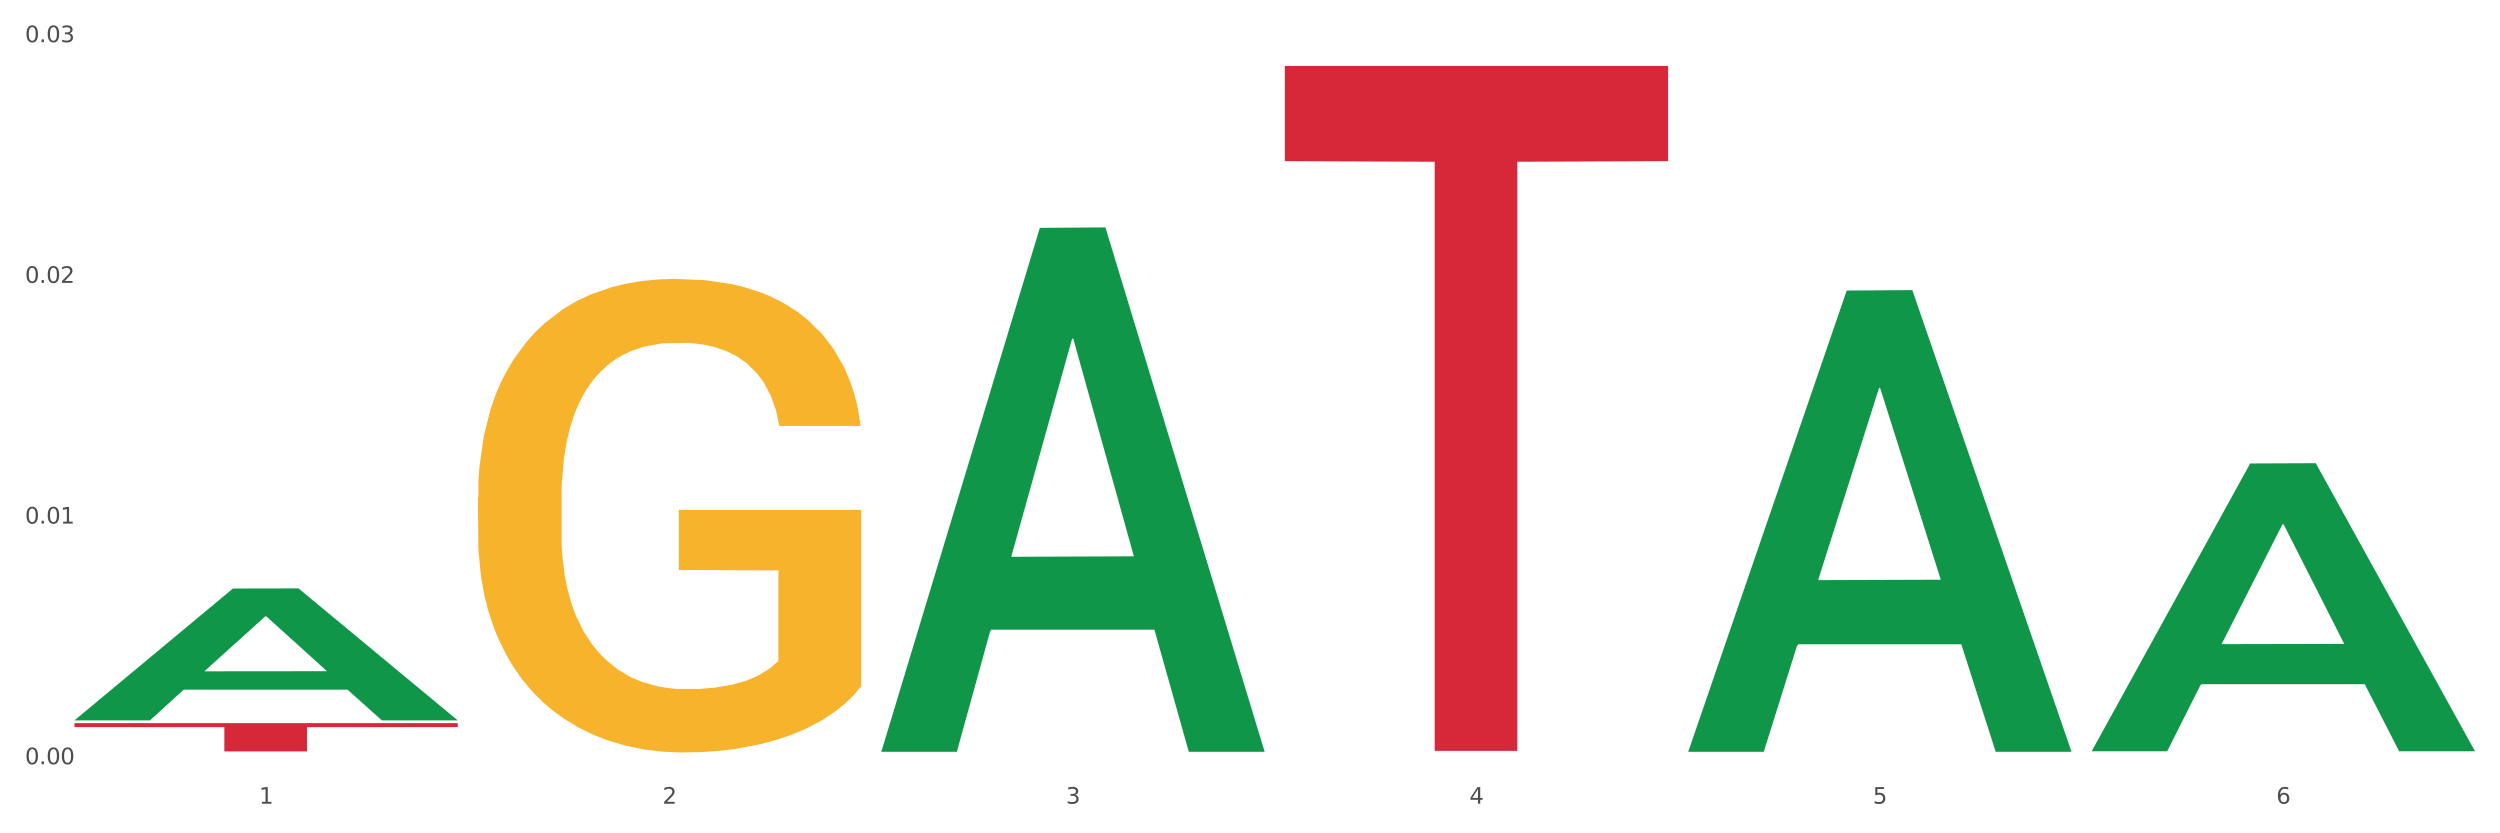
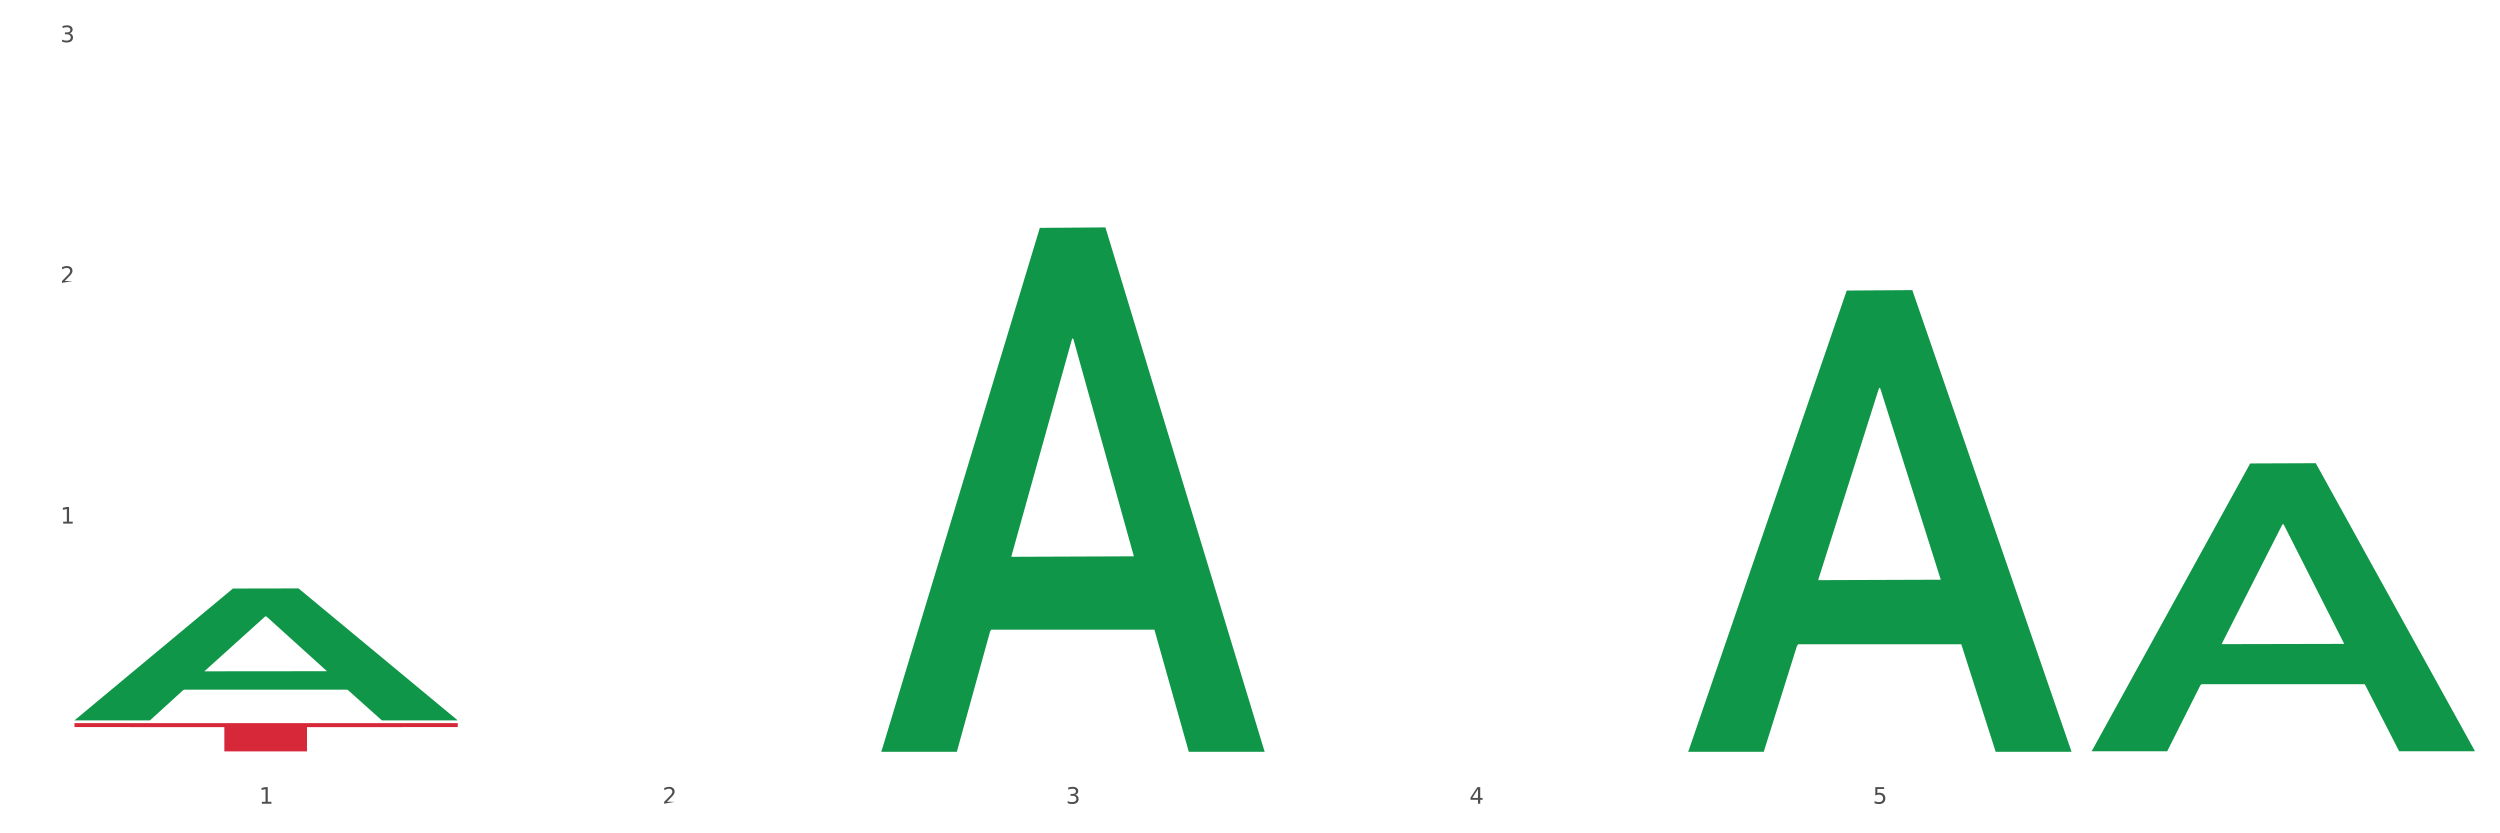
<svg xmlns="http://www.w3.org/2000/svg" xmlns:xlink="http://www.w3.org/1999/xlink" width="1080pt" height="360pt" viewBox="0 0 1080 360" version="1.1">
  <rect x="0" y="0" width="1080" height="360" fill="#333333" stroke="none" />
  <defs>
    <style type="text/css">*{stroke-linejoin: round; stroke-linecap: butt}</style>
  </defs>
  <g id="figure_1">
    <g id="patch_1">
      <path d="M 0 360  L 1080 360  L 1080 0  L 0 0  z " style="fill: #ffffff; stroke: #ffffff; stroke-linejoin: miter" />
    </g>
    <g id="axes_1">
      <g id="matplotlib.axis_1">
        <g id="xtick_1">
          <g id="text_1">
            <g style="fill: #4d4d4d" transform="translate(111.909 347.204) scale(0.096 -0.096)">
              <defs>
                <path id="DejaVuSans-31" d="M 794 531  L 1825 531  L 1825 4091  L 703 3866  L 703 4441  L 1819 4666  L 2450 4666  L 2450 531  L 3481 531  L 3481 0  L 794 0  L 794 531  z " transform="scale(0.016)" />
              </defs>
              <use xlink:href="#DejaVuSans-31" />
            </g>
          </g>
        </g>
        <g id="xtick_2">
          <g id="text_2">
            <g style="fill: #4d4d4d" transform="translate(286.199 347.204) scale(0.096 -0.096)">
              <defs>
-                 <path id="DejaVuSans-32" d="M 1228 531  L 3431 531  L 3431 0  L 469 0  L 469 531  Q 828 903 1448 1529  Q 2069 2156 2228 2338  Q 2531 2678 2651 2914  Q 2772 3150 2772 3378  Q 2772 3750 2511 3984  Q 2250 4219 1831 4219  Q 1534 4219 1204 4116  Q 875 4013 500 3803  L 500 4441  Q 881 4594 1212 4672  Q 1544 4750 1819 4750  Q 2544 4750 2975 4387  Q 3406 4025 3406 3419  Q 3406 3131 3298 2873  Q 3191 2616 2906 2266  Q 2828 2175 2409 1742  Q 1991 1309 1228 531  z " transform="scale(0.016)" />
+                 <path id="DejaVuSans-32" d="M 1228 531  L 3431 531  L 469 0  L 469 531  Q 828 903 1448 1529  Q 2069 2156 2228 2338  Q 2531 2678 2651 2914  Q 2772 3150 2772 3378  Q 2772 3750 2511 3984  Q 2250 4219 1831 4219  Q 1534 4219 1204 4116  Q 875 4013 500 3803  L 500 4441  Q 881 4594 1212 4672  Q 1544 4750 1819 4750  Q 2544 4750 2975 4387  Q 3406 4025 3406 3419  Q 3406 3131 3298 2873  Q 3191 2616 2906 2266  Q 2828 2175 2409 1742  Q 1991 1309 1228 531  z " transform="scale(0.016)" />
              </defs>
              <use xlink:href="#DejaVuSans-32" />
            </g>
          </g>
        </g>
        <g id="xtick_3">
          <g id="text_3">
            <g style="fill: #4d4d4d" transform="translate(460.489 347.204) scale(0.096 -0.096)">
              <defs>
                <path id="DejaVuSans-33" d="M 2597 2516  Q 3050 2419 3304 2112  Q 3559 1806 3559 1356  Q 3559 666 3084 287  Q 2609 -91 1734 -91  Q 1441 -91 1130 -33  Q 819 25 488 141  L 488 750  Q 750 597 1062 519  Q 1375 441 1716 441  Q 2309 441 2620 675  Q 2931 909 2931 1356  Q 2931 1769 2642 2001  Q 2353 2234 1838 2234  L 1294 2234  L 1294 2753  L 1863 2753  Q 2328 2753 2575 2939  Q 2822 3125 2822 3475  Q 2822 3834 2567 4026  Q 2313 4219 1838 4219  Q 1578 4219 1281 4162  Q 984 4106 628 3988  L 628 4550  Q 988 4650 1302 4700  Q 1616 4750 1894 4750  Q 2613 4750 3031 4423  Q 3450 4097 3450 3541  Q 3450 3153 3228 2886  Q 3006 2619 2597 2516  z " transform="scale(0.016)" />
              </defs>
              <use xlink:href="#DejaVuSans-33" />
            </g>
          </g>
        </g>
        <g id="xtick_4">
          <g id="text_4">
            <g style="fill: #4d4d4d" transform="translate(634.778 347.204) scale(0.096 -0.096)">
              <defs>
                <path id="DejaVuSans-34" d="M 2419 4116  L 825 1625  L 2419 1625  L 2419 4116  z M 2253 4666  L 3047 4666  L 3047 1625  L 3713 1625  L 3713 1100  L 3047 1100  L 3047 0  L 2419 0  L 2419 1100  L 313 1100  L 313 1709  L 2253 4666  z " transform="scale(0.016)" />
              </defs>
              <use xlink:href="#DejaVuSans-34" />
            </g>
          </g>
        </g>
        <g id="xtick_5">
          <g id="text_5">
            <g style="fill: #4d4d4d" transform="translate(809.068 347.204) scale(0.096 -0.096)">
              <defs>
                <path id="DejaVuSans-35" d="M 691 4666  L 3169 4666  L 3169 4134  L 1269 4134  L 1269 2991  Q 1406 3038 1543 3061  Q 1681 3084 1819 3084  Q 2600 3084 3056 2656  Q 3513 2228 3513 1497  Q 3513 744 3044 326  Q 2575 -91 1722 -91  Q 1428 -91 1123 -41  Q 819 9 494 109  L 494 744  Q 775 591 1075 516  Q 1375 441 1709 441  Q 2250 441 2565 725  Q 2881 1009 2881 1497  Q 2881 1984 2565 2268  Q 2250 2553 1709 2553  Q 1456 2553 1204 2497  Q 953 2441 691 2322  L 691 4666  z " transform="scale(0.016)" />
              </defs>
              <use xlink:href="#DejaVuSans-35" />
            </g>
          </g>
        </g>
        <g id="xtick_6">
          <g id="text_6">
            <g style="fill: #4d4d4d" transform="translate(983.358 347.204) scale(0.096 -0.096)">
              <defs>
-                 <path id="DejaVuSans-36" d="M 2113 2584  Q 1688 2584 1439 2293  Q 1191 2003 1191 1497  Q 1191 994 1439 701  Q 1688 409 2113 409  Q 2538 409 2786 701  Q 3034 994 3034 1497  Q 3034 2003 2786 2293  Q 2538 2584 2113 2584  z M 3366 4563  L 3366 3988  Q 3128 4100 2886 4159  Q 2644 4219 2406 4219  Q 1781 4219 1451 3797  Q 1122 3375 1075 2522  Q 1259 2794 1537 2939  Q 1816 3084 2150 3084  Q 2853 3084 3261 2657  Q 3669 2231 3669 1497  Q 3669 778 3244 343  Q 2819 -91 2113 -91  Q 1303 -91 875 529  Q 447 1150 447 2328  Q 447 3434 972 4092  Q 1497 4750 2381 4750  Q 2619 4750 2861 4703  Q 3103 4656 3366 4563  z " transform="scale(0.016)" />
-               </defs>
+                 </defs>
              <use xlink:href="#DejaVuSans-36" />
            </g>
          </g>
        </g>
        <g id="xtick_7" />
        <g id="xtick_8" />
        <g id="xtick_9" />
        <g id="xtick_10" />
        <g id="xtick_11" />
      </g>
      <g id="matplotlib.axis_2">
        <g id="ytick_1">
          <g id="text_7">
            <g style="fill: #4d4d4d" transform="translate(10.8 330.157) scale(0.096 -0.096)">
              <defs>
-                 <path id="DejaVuSans-30" d="M 2034 4250  Q 1547 4250 1301 3770  Q 1056 3291 1056 2328  Q 1056 1369 1301 889  Q 1547 409 2034 409  Q 2525 409 2770 889  Q 3016 1369 3016 2328  Q 3016 3291 2770 3770  Q 2525 4250 2034 4250  z M 2034 4750  Q 2819 4750 3233 4129  Q 3647 3509 3647 2328  Q 3647 1150 3233 529  Q 2819 -91 2034 -91  Q 1250 -91 836 529  Q 422 1150 422 2328  Q 422 3509 836 4129  Q 1250 4750 2034 4750  z " transform="scale(0.016)" />
-                 <path id="DejaVuSans-2e" d="M 684 794  L 1344 794  L 1344 0  L 684 0  L 684 794  z " transform="scale(0.016)" />
-               </defs>
+                 </defs>
              <use xlink:href="#DejaVuSans-30" />
              <use xlink:href="#DejaVuSans-2e" transform="translate(63.623 0)" />
              <use xlink:href="#DejaVuSans-30" transform="translate(95.41 0)" />
              <use xlink:href="#DejaVuSans-30" transform="translate(159.033 0)" />
            </g>
          </g>
        </g>
        <g id="ytick_2">
          <g id="text_8">
            <g style="fill: #4d4d4d" transform="translate(10.8 226.183) scale(0.096 -0.096)">
              <use xlink:href="#DejaVuSans-30" />
              <use xlink:href="#DejaVuSans-2e" transform="translate(63.623 0)" />
              <use xlink:href="#DejaVuSans-30" transform="translate(95.41 0)" />
              <use xlink:href="#DejaVuSans-31" transform="translate(159.033 0)" />
            </g>
          </g>
        </g>
        <g id="ytick_3">
          <g id="text_9">
            <g style="fill: #4d4d4d" transform="translate(10.8 122.208) scale(0.096 -0.096)">
              <use xlink:href="#DejaVuSans-30" />
              <use xlink:href="#DejaVuSans-2e" transform="translate(63.623 0)" />
              <use xlink:href="#DejaVuSans-30" transform="translate(95.41 0)" />
              <use xlink:href="#DejaVuSans-32" transform="translate(159.033 0)" />
            </g>
          </g>
        </g>
        <g id="ytick_4">
          <g id="text_10">
            <g style="fill: #4d4d4d" transform="translate(10.8 18.234) scale(0.096 -0.096)">
              <use xlink:href="#DejaVuSans-30" />
              <use xlink:href="#DejaVuSans-2e" transform="translate(63.623 0)" />
              <use xlink:href="#DejaVuSans-30" transform="translate(95.41 0)" />
              <use xlink:href="#DejaVuSans-33" transform="translate(159.033 0)" />
            </g>
          </g>
        </g>
        <g id="ytick_5" />
        <g id="ytick_6" />
        <g id="ytick_7" />
      </g>
      <g id="PolyCollection_1">
        <path d="M 32.175 311.108  L 32.346 311.054  L 100.624 254.244  L 128.96 254.19  L 197.75 311.215  L 164.977 311.215  L 150.126 297.936  L 79.629 297.936  L 79.116 298.15  L 64.778 311.215  L 32.175 311.215  L 32.175 311.108  L 88.505 290.011  L 141.25 289.958  L 115.133 266.345  L 114.792 266.238  L 114.451 266.398  L 88.334 289.958  L 88.505 290.011  L 32.175 311.108  z " clip-path="url(#p749f2cdc54)" style="fill: #109648" />
        <path d="M 32.175 312.407  L 197.75 312.407  L 197.75 314.103  L 132.619 314.115  L 132.619 324.614  L 96.914 324.614  L 96.914 314.115  L 32.175 314.103  L 32.175 312.418  L 32.175 312.407  z " clip-path="url(#p749f2cdc54)" style="fill: #d62839" />
-         <path d="M 555.045 28.489  L 720.62 28.489  L 720.62 69.606  L 655.489 69.884  L 655.489 324.368  L 619.784 324.368  L 619.784 69.884  L 555.045 69.606  L 555.045 28.767  L 555.045 28.489  z " clip-path="url(#p749f2cdc54)" style="fill: #d62839" />
-         <path d="M 206.465 215.022  L 206.66 214.835  L 206.66 208.108  L 207.051 202.315  L 209.006 188.301  L 211.938 176.716  L 214.089 170.55  L 216.239 165.505  L 218.78 160.46  L 221.908 155.228  L 227.577 147.567  L 231.096 143.643  L 235.397 139.532  L 243.216 133.552  L 248.885 130.189  L 254.75 127.386  L 264.328 124.023  L 270.584 122.528  L 277.23 121.407  L 285.245 120.659  L 291.305 120.473  L 304.598 121.033  L 315.936 122.715  L 321.41 124.023  L 328.447 126.265  L 332.161 127.76  L 338.222 130.75  L 344.477 134.674  L 348.778 138.037  L 355.229 144.39  L 360.116 150.743  L 364.612 158.591  L 366.958 164.01  L 368.717 169.055  L 370.281 174.848  L 371.845 184.003  L 336.658 184.003  L 335.289 177.464  L 333.139 171.297  L 330.011 165.318  L 327.274 161.581  L 322.583 156.909  L 318.282 153.92  L 313.786 151.677  L 308.312 149.809  L 304.012 148.875  L 297.952 148.127  L 286.027 148.314  L 278.012 149.809  L 272.539 151.677  L 269.02 153.359  L 265.892 155.228  L 262.373 157.844  L 258.268 161.768  L 255.336 165.318  L 252.404 169.802  L 250.058 174.287  L 247.908 179.519  L 246.148 185.125  L 244.78 190.917  L 243.607 198.018  L 242.63 209.79  L 242.63 235.389  L 243.021 241.181  L 243.998 248.842  L 245.171 254.635  L 247.126 261.549  L 248.885 266.22  L 252.208 272.947  L 255.923 278.552  L 258.855 282.103  L 261.787 285.092  L 266.87 289.203  L 272.539 292.567  L 277.426 294.622  L 284.072 296.491  L 288.568 297.238  L 292.478 297.612  L 302.057 297.612  L 308.899 297.051  L 316.523 295.743  L 322.387 294.061  L 327.274 292.006  L 332.748 288.643  L 336.267 285.466  L 336.267 246.413  L 293.26 246.226  L 293.26 220.253  L 372.04 220.253  L 372.04 296.491  L 368.717 300.415  L 365.003 303.965  L 361.093 307.141  L 355.229 311.065  L 348.191 314.802  L 341.936 317.418  L 335.289 319.661  L 327.47 321.716  L 317.305 323.585  L 311.049 324.332  L 303.23 324.893  L 294.042 325.079  L 286.027 324.706  L 278.208 323.771  L 269.997 322.09  L 261.983 319.661  L 255.923 317.232  L 249.862 314.242  L 243.411 310.318  L 238.329 306.581  L 234.419 303.217  L 230.119 298.92  L 225.427 293.314  L 221.908 288.269  L 218.78 283.037  L 215.457 276.31  L 213.111 270.518  L 210.766 263.23  L 209.397 257.811  L 207.833 249.403  L 206.66 237.631  L 206.465 215.022  z " clip-path="url(#p749f2cdc54)" style="fill: #f7b32b" />
        <path d="M 903.625 324.31  L 903.795 324.193  L 972.074 200.214  L 1000.409 200.097  L 1069.2 324.544  L 1036.426 324.544  L 1021.576 295.565  L 951.078 295.565  L 950.566 296.032  L 936.228 324.544  L 903.625 324.544  L 903.625 324.31  L 959.954 278.271  L 1012.7 278.154  L 986.583 226.622  L 986.242 226.389  L 985.9 226.739  L 959.784 278.154  L 959.954 278.271  L 903.625 324.31  z " clip-path="url(#p749f2cdc54)" style="fill: #109648" />
        <path d="M 729.335 324.408  L 729.505 324.221  L 797.784 125.516  L 826.119 125.329  L 894.91 324.783  L 862.136 324.783  L 847.286 278.337  L 776.788 278.337  L 776.276 279.086  L 761.938 324.783  L 729.335 324.783  L 729.335 324.408  L 785.664 250.62  L 838.41 250.432  L 812.293 167.842  L 811.952 167.467  L 811.61 168.029  L 785.494 250.432  L 785.664 250.62  L 729.335 324.408  z " clip-path="url(#p749f2cdc54)" style="fill: #109648" />
        <path d="M 380.755 324.348  L 380.926 324.135  L 449.204 98.444  L 477.54 98.231  L 546.33 324.773  L 513.557 324.773  L 498.706 272.02  L 428.208 272.02  L 427.696 272.871  L 413.358 324.773  L 380.755 324.773  L 380.755 324.348  L 437.085 240.538  L 489.83 240.325  L 463.713 146.517  L 463.372 146.092  L 463.03 146.73  L 436.914 240.325  L 437.085 240.538  L 380.755 324.348  z " clip-path="url(#p749f2cdc54)" style="fill: #109648" />
      </g>
    </g>
  </g>
  <defs>
    <clipPath id="p749f2cdc54">
      <rect x="32.175" y="13.659" width="1037.025" height="326.25" />
    </clipPath>
  </defs>
</svg>